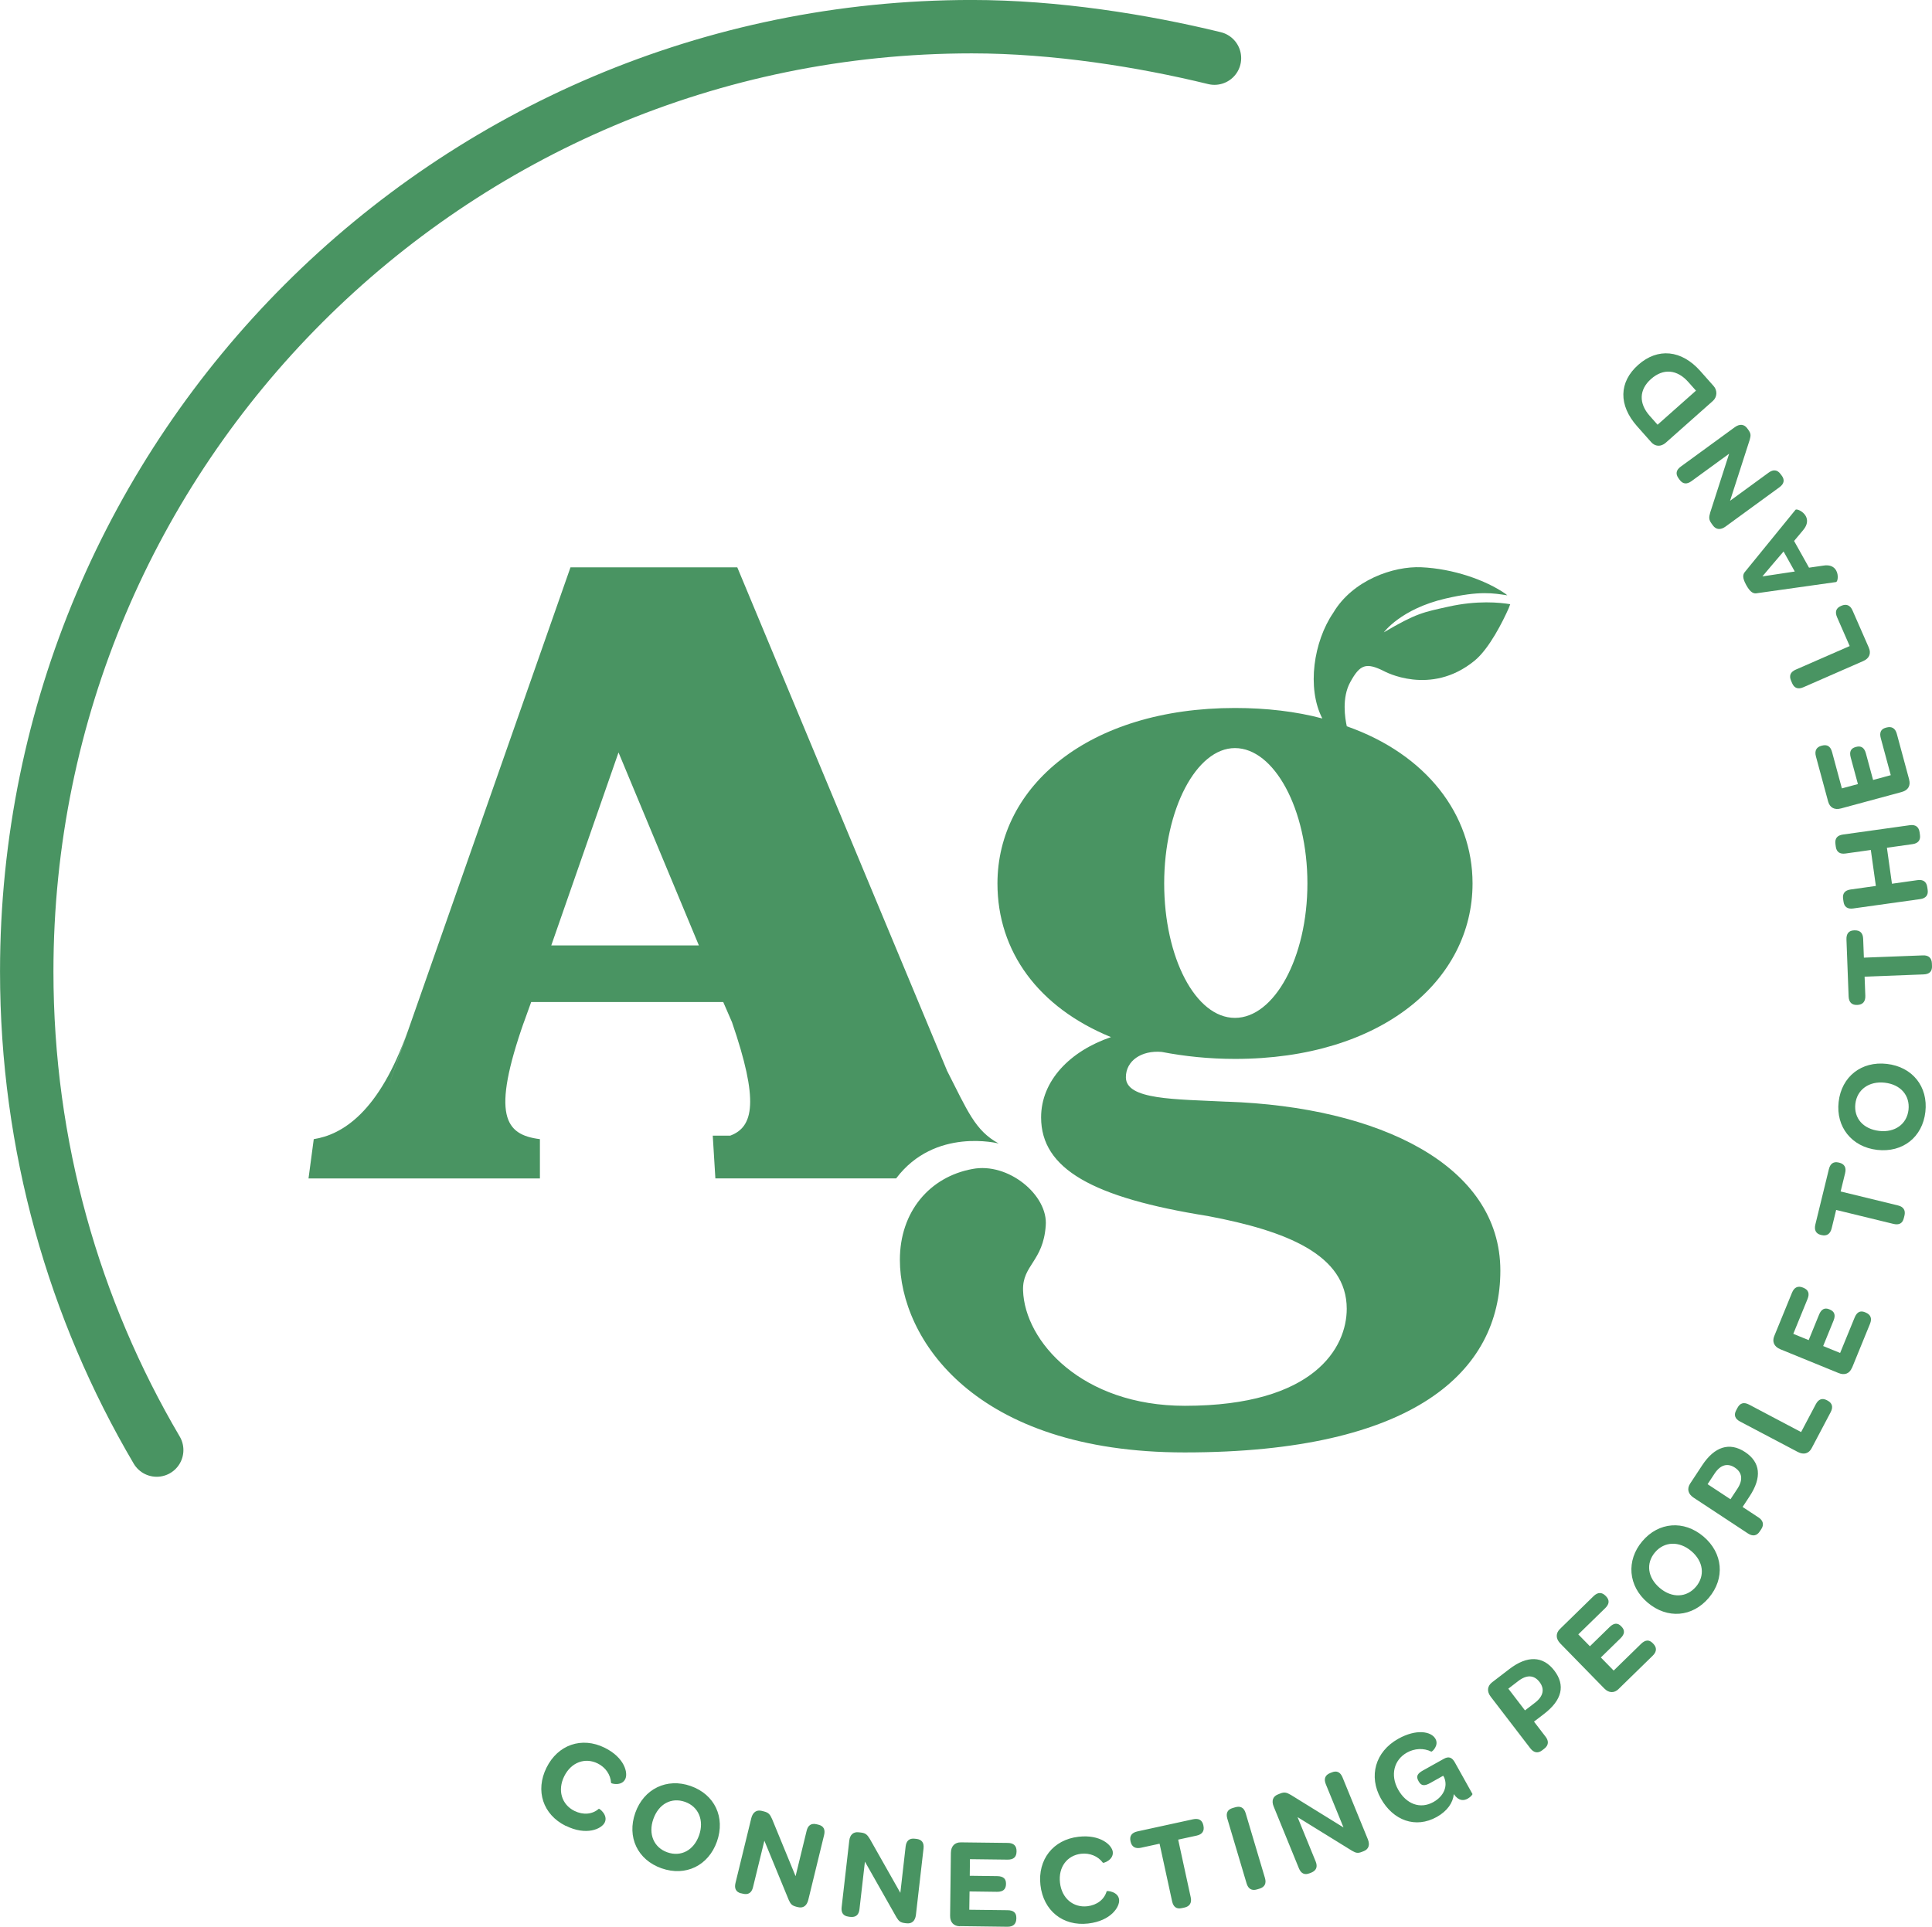
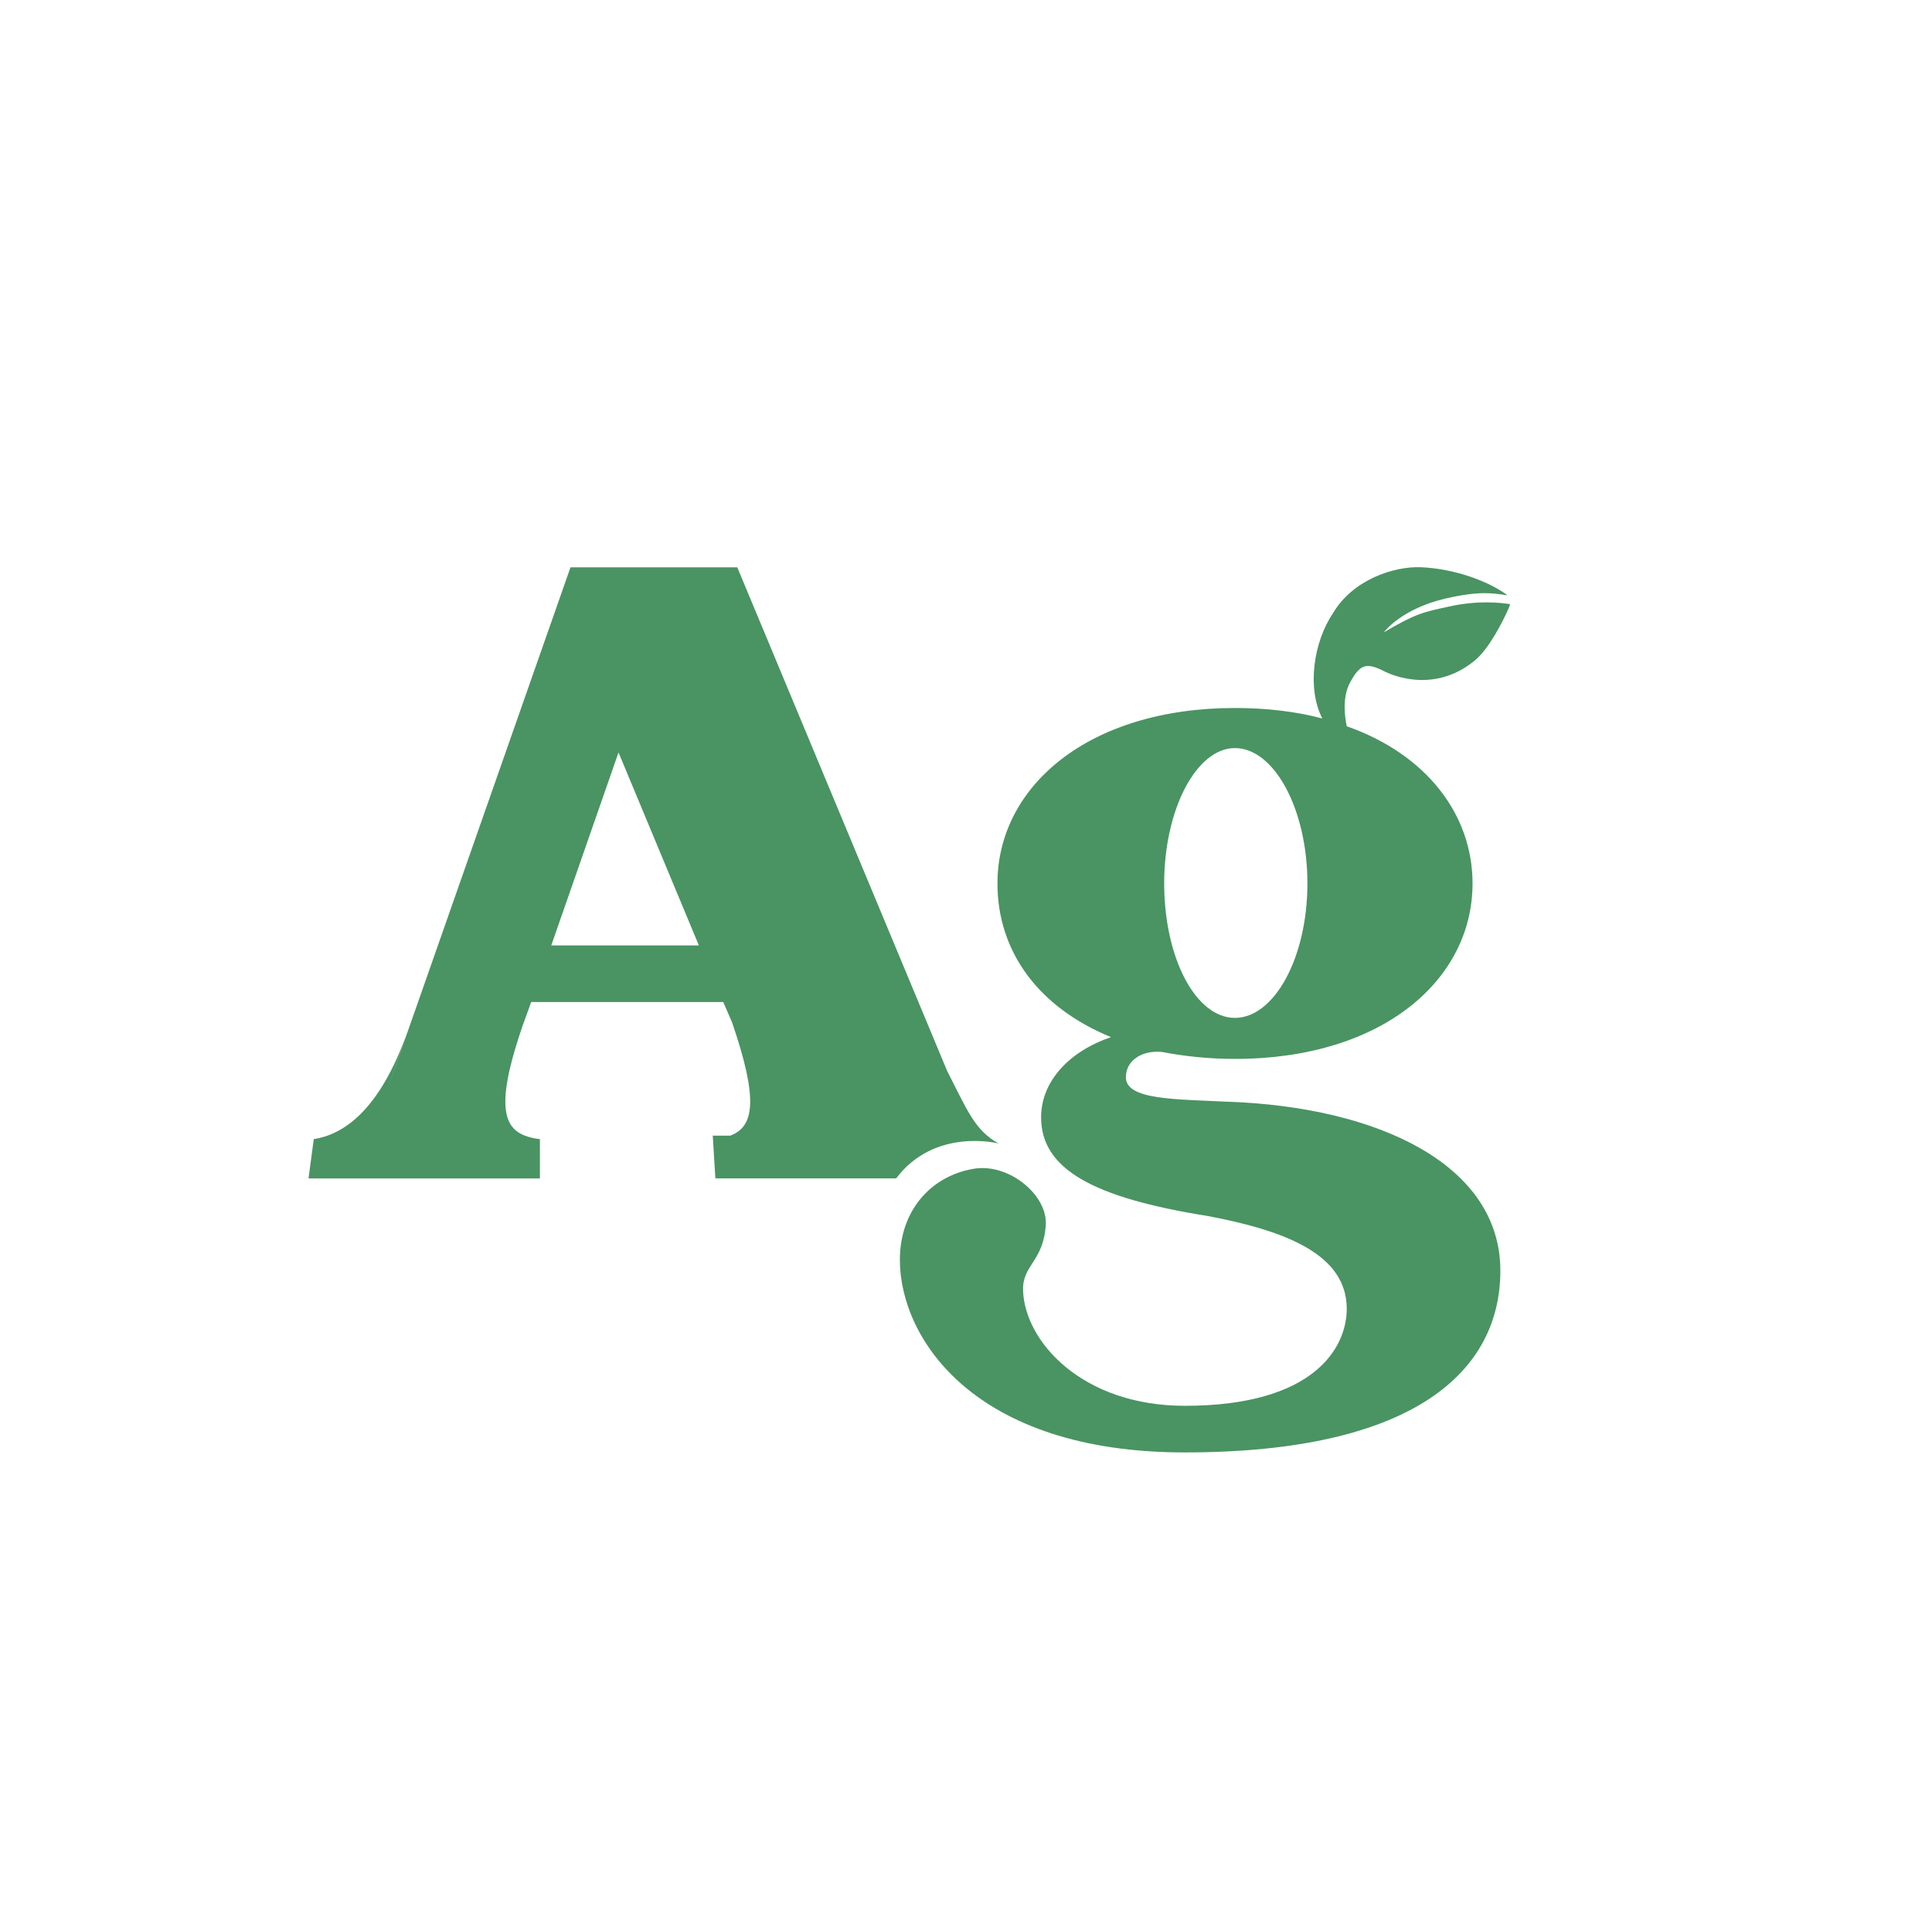
<svg xmlns="http://www.w3.org/2000/svg" viewBox="0 0 375.8 374.85">
-   <path d="m236.23 11.31c-13.89-3.39-30.89-6.12-47.2-6.12-101.53.01-183.83 82.31-183.83 183.83 0 33.97 9.21 65.79 25.28 93.09" fill="none" stroke="#499462" stroke-linecap="round" stroke-width="10.39" />
  <g fill="#499462">
    <path d="m184.17 208.2-40.76-97.83h-32.44l-35.67 101.74 4.07-11.72c-5.6 16.13-12.91 20.38-18.34 21.23l-1.02 7.65h45.01v-7.65c-6.79-.85-9.51-4.58-3.06-22.93l-.17.51 1.53-4.25h37.36l1.7 3.91c5.26 15.29 4.24 20.38-.34 22.08h-3.4l.51 8.32h35.16c7.53-10.01 19.95-6.79 19.95-6.79-4.62-2.53-6.03-6.3-10.11-14.28zm-48.24-24.27h-28.7l13.08-37.54 15.63 37.54z" />
-     <path d="m110.04 355.2c4.02 2 6.96.62 7.58-.62.72-1.45-1.05-2.78-1.15-2.68-1.25 1.1-3.04 1.25-4.74.41-2.46-1.22-3.34-4-1.98-6.74s4.07-3.7 6.51-2.49c1.49.74 2.51 2.15 2.6 3.78-.01.14 2.04.71 2.76-.74.58-1.17-.12-4.17-3.99-6.09-4.48-2.22-9.12-.59-11.33 3.87-2.22 4.48-.7 9.12 3.73 11.32zm18.65 8.28c4.67 1.64 9.11-.51 10.77-5.22 1.65-4.69-.44-9.15-5.11-10.79-4.62-1.63-9.12.53-10.78 5.22-1.66 4.71.44 9.14 5.11 10.79zm1.12-3.11c-2.64-.93-3.75-3.57-2.73-6.47 1.04-2.95 3.51-4.28 6.16-3.35 2.64.93 3.76 3.6 2.74 6.51-1.03 2.93-3.53 4.24-6.17 3.31zm14.35 7.97.34.08c1.05.26 1.71-.18 1.97-1.26l2.21-9.05 4.75 11.55c.36.76.57 1.07 1.52 1.31l.29.07c.96.23 1.69-.24 1.98-1.41l3.08-12.63c.26-1.08-.11-1.77-1.12-2.01l-.34-.08c-1.03-.25-1.68.19-1.94 1.27l-2.15 8.83-4.57-11.12c-.39-.85-.63-1.24-1.59-1.48l-.44-.11c-.98-.24-1.72.26-2.01 1.41l-3.08 12.63c-.26 1.08.11 1.77 1.09 2.01zm20.88 4.55.35.04c1.08.12 1.67-.39 1.79-1.5l1.06-9.25 6.15 10.86c.45.71.7.99 1.68 1.11l.3.03c.98.11 1.65-.45 1.79-1.65l1.48-12.91c.13-1.1-.33-1.74-1.36-1.86l-.35-.04c-1.05-.12-1.64.4-1.77 1.5l-1.03 9.03-5.92-10.46c-.49-.79-.78-1.16-1.76-1.27l-.45-.05c-1-.11-1.68.47-1.81 1.65l-1.48 12.91c-.13 1.1.33 1.74 1.34 1.85zm21.68 1.84 9.23.12c1.16.01 1.72-.56 1.74-1.59v-.15c.01-.96-.53-1.47-1.7-1.48l-7.45-.09.05-3.56 5.35.07c1.19.01 1.72-.51 1.74-1.49v-.1c.01-.91-.49-1.44-1.7-1.46l-5.35-.07.04-3.23 7.32.09c1.16.01 1.72-.51 1.74-1.54v-.13c.01-.98-.53-1.57-1.69-1.58l-9.11-.11c-1.21-.02-1.95.73-1.97 2.04l-.15 12.22c-.02 1.31.71 2.05 1.92 2.07zm24.94-.51c4.46-.51 6.18-3.27 6.02-4.65-.18-1.6-2.39-1.76-2.42-1.63-.45 1.6-1.88 2.7-3.76 2.92-2.73.31-4.98-1.54-5.32-4.58-.35-3.04 1.4-5.32 4.11-5.63 1.65-.19 3.28.44 4.24 1.75.07.12 2.1-.52 1.92-2.12-.15-1.3-2.37-3.43-6.66-2.94-4.96.57-7.97 4.46-7.41 9.41.57 4.97 4.37 8.03 9.28 7.47zm13.89-15.54 2.44 11.22c.24 1.09.85 1.55 1.86 1.33l.52-.11c1.04-.22 1.48-.92 1.24-2l-2.44-11.22 3.58-.78c1.11-.24 1.56-.91 1.33-1.94l-.02-.1c-.22-.99-.9-1.38-2-1.14l-10.82 2.36c-1.09.24-1.56.88-1.35 1.87l.02.1c.22 1.03.93 1.45 2.02 1.21l3.63-.79zm18.93 8.91.48-.14c1.04-.31 1.41-1.02 1.09-2.09l-3.75-12.6c-.32-1.09-1.01-1.46-2.05-1.15l-.48.14c-.99.29-1.36.98-1.04 2.07l3.75 12.6c.32 1.07 1.01 1.46 2.01 1.17zm10.25-3.14.33-.13c1-.41 1.27-1.15.85-2.18l-3.52-8.62 10.62 6.56c.74.41 1.09.54 2 .16l.28-.11c.91-.37 1.23-1.18.77-2.31l-4.92-12.03c-.42-1.03-1.13-1.37-2.09-.97l-.33.13c-.98.4-1.25 1.14-.83 2.17l3.44 8.41-10.22-6.32c-.82-.46-1.24-.64-2.15-.26l-.42.17c-.93.38-1.25 1.22-.8 2.32l4.91 12.03c.42 1.03 1.13 1.36 2.06.98zm28.05-15.41c.96 1.4 1.95 1.31 2.72.88.59-.33.96-.82.91-.91l-3.37-6.04c-.54-1.02-1.19-1.36-2.2-.79l-4.03 2.25c-1.06.59-1.43 1.12-.91 2.04l.07.13c.49.88 1.16.88 2.22.29l2.53-1.42.2.35c.71 1.74-.08 3.63-2.11 4.77-2.56 1.43-5.27.4-6.85-2.42-1.59-2.84-.81-5.8 1.72-7.21 1.43-.8 3.23-.94 4.73-.18.15.06 1.53-1.2.81-2.48-.82-1.48-3.74-1.98-7.24-.02-4.49 2.51-5.81 7.29-3.38 11.63 2.39 4.27 6.75 5.88 10.87 3.58 2.07-1.16 3.16-2.78 3.32-4.46zm13.85-16.28-3.24-4.23 1.94-1.49c1.64-1.26 3.07-1.18 4.12.18s.77 2.79-.88 4.05zm1.74 2.19 1.97-1.51c3.51-2.69 4.19-5.57 1.98-8.45-2.2-2.86-5.26-2.93-8.71-.29l-3.36 2.58c-.96.74-1.08 1.78-.28 2.82l7.71 10.05c.68.88 1.49.99 2.27.39l.44-.34c.84-.64.9-1.48.25-2.32l-2.26-2.94zm16.49-6.38 6.61-6.45c.83-.81.82-1.61.1-2.35l-.11-.11c-.67-.69-1.42-.66-2.25.15l-5.33 5.2-2.49-2.55 3.83-3.74c.85-.83.86-1.58.17-2.28l-.07-.07c-.63-.65-1.36-.68-2.23.17l-3.83 3.74-2.26-2.31 5.24-5.11c.83-.81.86-1.58.14-2.32l-.09-.09c-.69-.7-1.49-.73-2.32.08l-6.52 6.37c-.87.84-.86 1.9.05 2.84l8.54 8.74c.92.94 1.95.95 2.82.1zm17.53-17.72c3.19-3.78 2.76-8.7-1.05-11.93-3.8-3.21-8.71-2.84-11.9.94-3.16 3.74-2.75 8.72 1.05 11.93 3.82 3.23 8.7 2.84 11.9-.94zm-2.51-2.15c-1.81 2.14-4.67 2.24-7.02.25-2.39-2.02-2.75-4.8-.94-6.94s4.7-2.24 7.06-.25c2.37 2.01 2.71 4.81.9 6.95zm6.72-17.02-4.45-2.93 1.35-2.05c1.14-1.73 2.52-2.12 3.95-1.18s1.64 2.38.5 4.11zm2.36 1.5 1.36-2.07c2.43-3.69 2.13-6.63-.9-8.63-3.02-1.98-5.93-1.04-8.32 2.59l-2.33 3.54c-.67 1.01-.44 2.04.66 2.76l10.58 6.97c.93.61 1.73.45 2.27-.38l.31-.46c.58-.88.36-1.7-.53-2.28zm13.44-11.45 3.69-6.99c.54-1.03.29-1.79-.63-2.27l-.09-.05c-.91-.48-1.64-.24-2.18.79l-2.85 5.4-10.13-5.35c-1.01-.53-1.76-.3-2.26.66l-.25.47c-.47.89-.24 1.64.77 2.17l11.23 5.92c1.16.61 2.15.31 2.71-.76zm7.85-15.63 3.49-8.55c.44-1.07.11-1.81-.85-2.2l-.14-.06c-.89-.36-1.56-.04-2 1.04l-2.82 6.89-3.3-1.35 2.02-4.95c.45-1.1.16-1.79-.75-2.16l-.09-.04c-.84-.34-1.52-.08-1.98 1.05l-2.02 4.95-2.99-1.22 2.77-6.78c.44-1.07.16-1.79-.8-2.18l-.12-.05c-.91-.37-1.66-.08-2.1 1l-3.45 8.43c-.46 1.12-.03 2.08 1.18 2.58l11.31 4.62c1.21.5 2.17.1 2.62-1.03zm-3.11-30.71 11.16 2.72c1.08.26 1.76-.09 2.01-1.09l.13-.51c.25-1.03-.17-1.73-1.25-1.99l-11.16-2.72.87-3.56c.27-1.1-.13-1.8-1.16-2.05l-.1-.02c-.98-.24-1.63.2-1.9 1.3l-2.63 10.76c-.26 1.08.11 1.79 1.09 2.03l.1.02c1.03.25 1.71-.21 1.98-1.29l.88-3.61zm17.37-19.07c.56-4.92-2.52-8.77-7.49-9.34-4.94-.57-8.82 2.47-9.38 7.39-.56 4.87 2.55 8.77 7.49 9.34 4.97.57 8.82-2.47 9.38-7.39zm-3.28-.4c-.32 2.78-2.64 4.45-5.7 4.1-3.11-.36-4.95-2.47-4.64-5.26.32-2.78 2.67-4.47 5.73-4.12 3.09.35 4.92 2.49 4.61 5.28zm-8.54-25.91 11.48-.44c1.11-.04 1.67-.57 1.63-1.6l-.02-.53c-.04-1.06-.64-1.62-1.75-1.57l-11.48.44-.14-3.66c-.04-1.14-.62-1.69-1.68-1.65h-.1c-1.01.04-1.51.64-1.47 1.78l.42 11.07c.04 1.11.6 1.69 1.6 1.66h.1c1.06-.04 1.59-.67 1.55-1.78l-.14-3.71zm12.27-16.87-.08-.55c-.15-1.05-.8-1.52-1.9-1.36l-4.97.7-.98-7 4.97-.7c1.1-.15 1.6-.78 1.46-1.78l-.07-.52c-.15-1.07-.8-1.54-1.9-1.39l-13.02 1.82c-1.12.16-1.6.78-1.45 1.86l.07.52c.14 1 .77 1.47 1.89 1.31l4.92-.69.98 7-4.92.69c-1.12.16-1.6.78-1.45 1.83l.08.55c.14 1 .77 1.47 1.89 1.31l13.02-1.82c1.1-.15 1.6-.78 1.46-1.78zm-3.59-21.44-2.41-8.92c-.3-1.12-1.01-1.51-2.01-1.24l-.15.04c-.92.25-1.27.92-.96 2.04l1.94 7.19-3.44.93-1.4-5.17c-.31-1.15-.96-1.52-1.91-1.26l-.1.03c-.88.24-1.26.86-.94 2.03l1.4 5.17-3.12.84-1.91-7.07c-.3-1.12-.96-1.52-1.96-1.25l-.12.03c-.95.26-1.36.95-1.06 2.07l2.38 8.79c.32 1.17 1.24 1.68 2.5 1.33l11.79-3.19c1.27-.34 1.78-1.24 1.46-2.41zm-7.85-25.68-3.17-7.24c-.46-1.06-1.22-1.34-2.17-.93l-.09.04c-.95.41-1.21 1.14-.75 2.2l2.45 5.6-10.5 4.59c-1.04.45-1.33 1.19-.89 2.18l.21.49c.4.92 1.14 1.21 2.18.75l11.63-5.09c1.2-.52 1.58-1.49 1.09-2.6zm-14.41-14.83-6.3.95s4.1-4.87 4.12-4.85zm-.14-5.94 1.77-2.12c.92-1.09.89-2.03.5-2.74-.54-.97-1.8-1.45-2-1.2l-9.77 12c-.48.53-.62 1.16.2 2.64s1.46 1.73 2.15 1.57l15.3-2.16c.35-.05.55-1.35.04-2.25-.38-.68-1.15-1.18-2.5-.95l-2.78.4-2.91-5.2zm-2.4-12.71-.21-.29c-.64-.88-1.42-.96-2.32-.31l-7.52 5.49 3.83-11.89c.22-.82.26-1.19-.32-1.98l-.18-.24c-.58-.79-1.45-.91-2.42-.2l-10.5 7.66c-.9.65-1.05 1.42-.44 2.26l.21.29c.62.86 1.4.94 2.3.29l7.34-5.35-3.68 11.44c-.25.9-.32 1.36.26 2.15l.27.37c.59.82 1.48.92 2.44.22l10.5-7.66c.9-.65 1.05-1.42.46-2.24zm-13.24-17.43-2.6-2.93c-3.65-4.12-8.27-4.57-12.07-1.2-3.78 3.35-3.87 7.85-.21 11.96l2.73 3.08c.75.85 1.87.97 2.85.1l9.14-8.11c.85-.75.92-2.04.16-2.9zm-3.45.9-7.46 6.62-1.54-1.74c-2.13-2.4-2.08-5.08.27-7.16 2.38-2.11 5.07-1.86 7.23.57l1.51 1.7z" />
    <path d="m238.7 214.34c-10.19-.51-19.7-.34-19.7-4.76 0-3.23 3.06-5.27 6.96-4.93 4.42.85 9.17 1.36 14.27 1.36 28.54 0 46.2-15.29 46.2-34.14 0-13.42-9-25.14-24.46-30.57-.34-1.53-1.01-5.57.69-8.62 1.87-3.4 3.05-3.86 6.53-2.12 0 0 9.03 5.02 17.63-2.02 2.88-2.35 5.53-7.71 6.62-10.16l.32-.83c-2.01-.34-6.42-.78-12.04.48-4.79 1.07-6.15 1.22-12.54 4.99 0 0 3.29-4.54 11.95-6.56 6.78-1.58 9.41-1.03 12.06-.64l-.32-.27c-3.85-2.69-10.24-4.92-16.41-5.19-5.43-.24-13.37 2.5-17.14 8.89-3.77 5.51-5.18 14.58-2.11 20.53-5.1-1.36-10.87-2.04-16.99-2.04-28.53 0-46.2 15.28-46.2 34.14 0 13.25 7.98 24.12 22.08 29.89-7.98 2.72-13.59 8.49-13.59 15.62 0 10.02 10.02 15.62 32.44 19.19 15.29 2.89 27.01 7.52 27.01 18.05 0 7.47-6.21 18.87-31.49 18.87-20.03 0-31.16-12.54-31.47-22.46-.15-4.92 3.91-5.6 4.41-12.57.51-5.95-7.3-12.4-14.27-11.04-8.32 1.53-14.1 8.32-14.1 17.66 0 15.29 14.42 37.48 55.39 37.48 44.74 0 61.41-15.83 61.41-35.36 0-20.55-23.61-31.86-53.16-32.88m1.53-68.79c7.64 0 14.1 11.89 14.1 26.33s-6.45 26.16-14.1 26.16-13.76-11.72-13.76-26.16 6.28-26.33 13.76-26.33" />
  </g>
</svg>